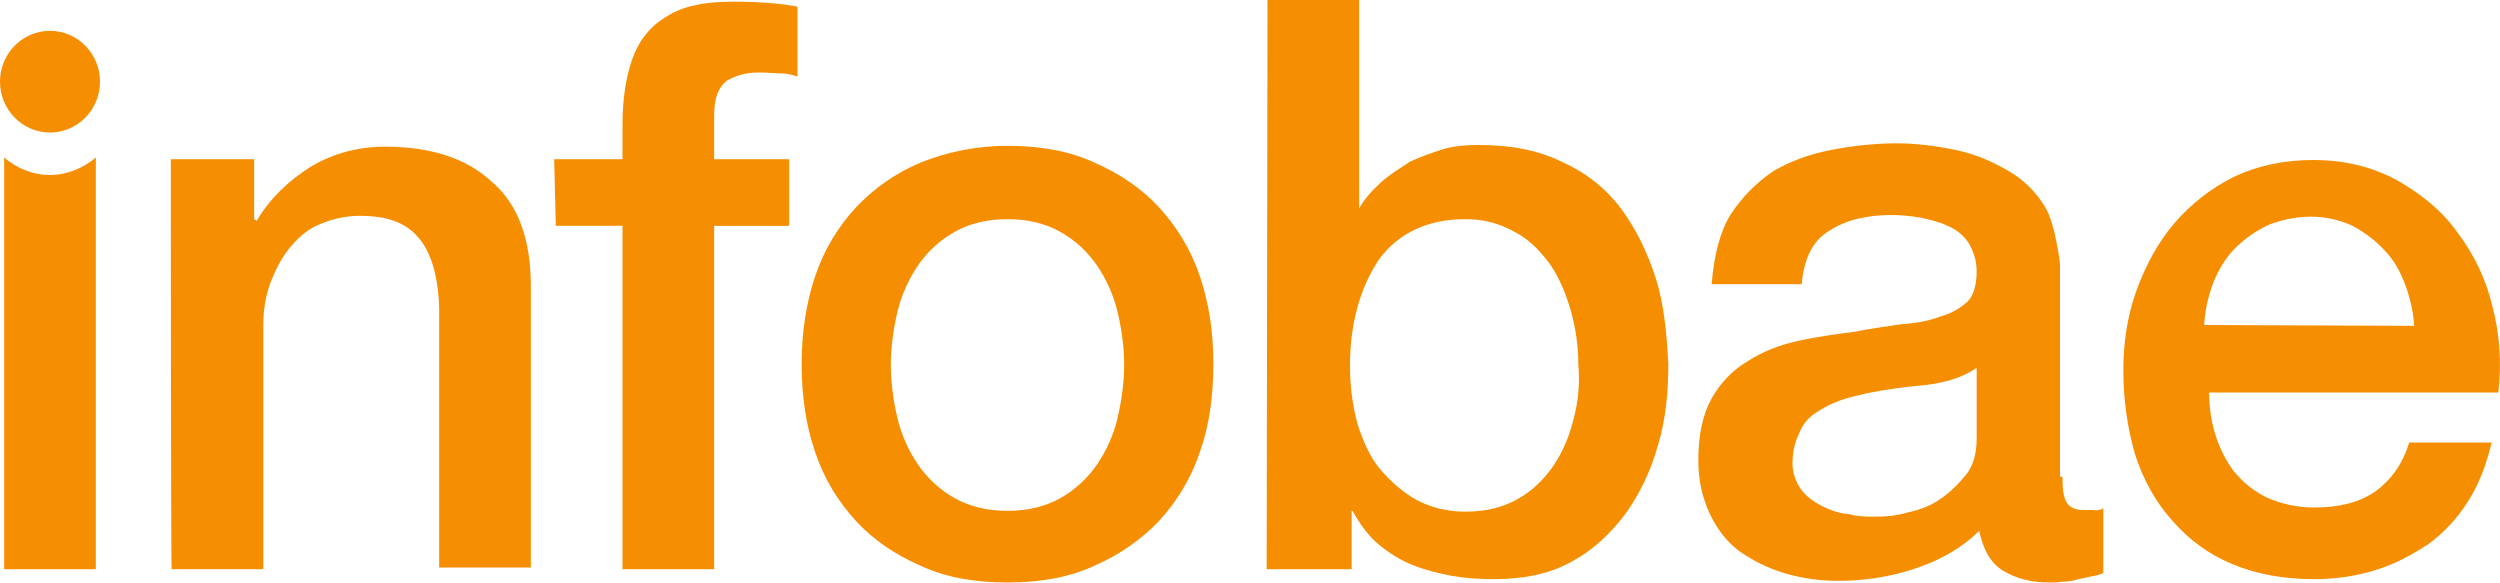
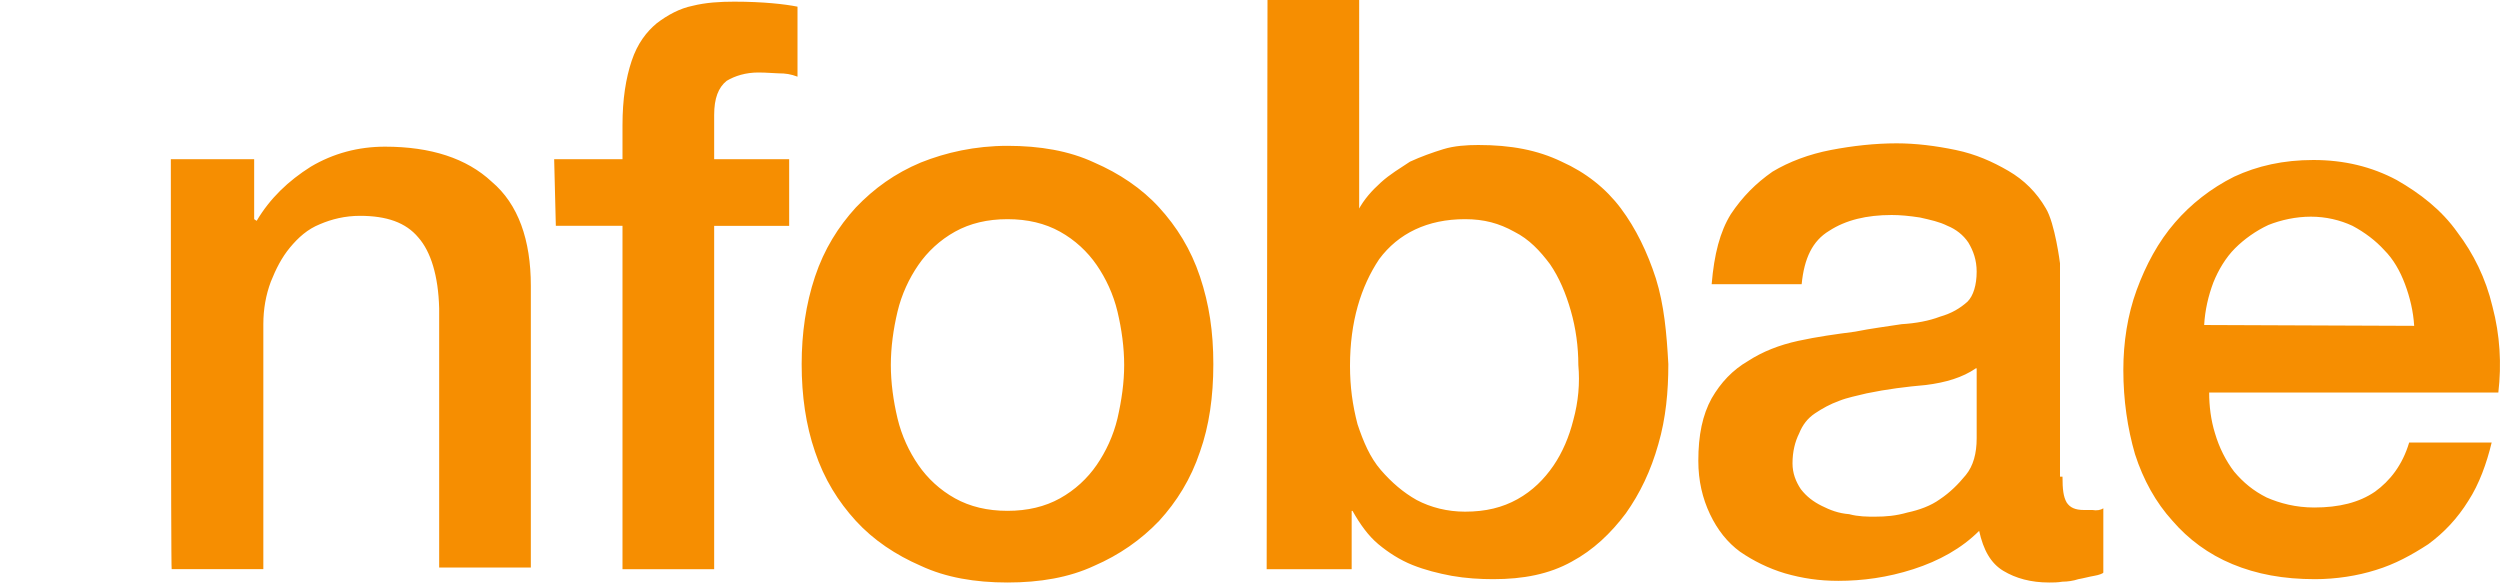
<svg xmlns="http://www.w3.org/2000/svg" viewBox="0 0 300 70">
  <style>.infobae{fill:#f68e01}</style>
-   <path class="infobae" d="M6 21c-2.2 0-4.1-.9-5.5-2.1v49.4h11V18.9C10.1 20.1 8.1 21 6 21z" />
-   <ellipse class="infobae" cx="6" cy="9.8" rx="6" ry="6.1" />
  <path class="infobae" d="M20.5 19.1h10v7.2l.3.2c1.6-2.7 3.8-4.8 6.5-6.5 2.7-1.6 5.7-2.4 8.9-2.4 5.5 0 9.8 1.4 12.8 4.2 3.2 2.7 4.7 7 4.7 12.5v33.8h-11V37c-.1-3.9-1-6.8-2.5-8.5-1.5-1.8-3.8-2.6-7-2.6-1.8 0-3.4.4-4.8 1-1.5.6-2.6 1.6-3.6 2.8s-1.7 2.6-2.3 4.1c-.6 1.6-.9 3.3-.9 5.1v29.4h-11c-.1 0-.1-49.2-.1-49.2zm46 0h8.2V15c0-3.1.4-5.6 1.1-7.7s1.8-3.5 3-4.5c1.3-1 2.8-1.8 4.3-2.1 1.6-.4 3.3-.5 5-.5 3.5 0 6.1.3 7.6.6v8.4c-.8-.3-1.4-.4-2.3-.4-.4 0-1.4-.1-2.4-.1-1.5 0-2.8.4-3.8 1-1 .8-1.5 2.1-1.5 4.1v5.3h9v8h-9v41.2h-11V27.1h-8l-.2-8zM144 33.2c-1.1-3.3-2.8-6-4.9-8.3s-4.8-4.1-7.8-5.4c-3-1.4-6.5-2-10.4-2-3.9 0-7.4.8-10.4 2-3.1 1.3-5.6 3.1-7.8 5.4-2.1 2.3-3.8 5-4.9 8.3-1.1 3.3-1.6 6.8-1.6 10.5 0 3.8.5 7.3 1.6 10.5 1.1 3.3 2.8 6 4.9 8.3 2.1 2.3 4.8 4.1 7.8 5.4 3 1.4 6.5 2 10.4 2 3.9 0 7.4-.6 10.4-2 3-1.3 5.6-3.1 7.8-5.4 2.1-2.3 3.8-5 4.9-8.3 1.1-3.1 1.6-6.6 1.6-10.5s-.5-7.2-1.6-10.5zm-9.9 17c-.5 2.1-1.4 4-2.5 5.6-1.1 1.6-2.6 3-4.4 4-1.8 1-3.9 1.5-6.3 1.5s-4.5-.5-6.3-1.5c-1.8-1-3.3-2.4-4.4-4-1.1-1.6-2-3.5-2.5-5.6s-.8-4.3-.8-6.4.3-4.3.8-6.4 1.4-4 2.5-5.6c1.1-1.6 2.6-3 4.4-4 1.8-1 3.9-1.5 6.3-1.5s4.5.5 6.3 1.5c1.8 1 3.3 2.4 4.4 4 1.1 1.6 2 3.5 2.5 5.6.5 2.1.8 4.3.8 6.4s-.3 4.2-.8 6.4zm64.6-16.8c-1-3.1-2.4-6-4.2-8.4s-4.2-4.3-7.1-5.6c-2.9-1.4-6.1-2-10-2-1.4 0-2.9.1-4.2.5s-2.7.9-4 1.5c-1.2.8-2.4 1.5-3.5 2.5s-2 2-2.7 3.3h.1V0h-11l-.1 68.3h10.2v-7h.1c.9 1.6 1.9 3 3.1 4 1.2 1 2.6 1.9 4.1 2.5s3.1 1 4.7 1.3c1.7.3 3.4.4 5 .4 3.6 0 6.7-.6 9.4-2.1 2.6-1.4 4.7-3.4 6.5-5.8 1.7-2.4 3-5.1 3.9-8.3.9-3.1 1.2-6.3 1.2-9.6-.2-3.7-.5-7.1-1.5-10.3zm-9.9 17c-.5 2-1.3 3.9-2.4 5.5-1.1 1.6-2.5 3-4.3 4s-3.8 1.5-6.3 1.5c-2.1 0-4.1-.5-5.8-1.4-1.6-.9-3-2.1-4.3-3.6-1.3-1.5-2.1-3.4-2.8-5.5-.6-2.3-.9-4.5-.9-7 0-5.3 1.3-9.5 3.5-12.8 2.3-3.1 5.8-4.8 10.3-4.8 2.3 0 4.1.5 5.9 1.5 1.8.9 3.1 2.3 4.3 3.9 1.1 1.6 1.9 3.5 2.5 5.6s.9 4.3.9 6.5c.2 2.2 0 4.4-.6 6.6zm62.3 10.8h-1c-1.1 0-1.7-.3-2.1-.9-.4-.7-.5-1.6-.5-3.1h-.3V31.6s-.6-4.8-1.7-6.6c-1.1-1.9-2.6-3.4-4.5-4.5s-3.9-2-6.3-2.5-4.8-.8-7.1-.8c-2.6 0-5.3.3-7.9.8-2.6.5-5 1.4-7 2.6-2 1.4-3.6 3-5 5.1-1.3 2.1-2 4.8-2.3 8.4h10.8c.3-3.1 1.3-5.2 3.3-6.4 2-1.3 4.5-1.9 7.5-1.9 1 0 2.1.1 3.4.3 1.3.3 2.3.5 3.3 1 1 .4 1.9 1.1 2.5 2 .6 1 1 2.1 1 3.5 0 1.6-.4 2.9-1.1 3.6-.9.8-1.9 1.4-3.3 1.8-1.3.5-2.9.8-4.6.9-1.9.3-3.6.5-5.6.9-2.3.3-4.5.6-6.8 1.1-2.3.5-4.3 1.3-6 2.4-1.9 1.1-3.3 2.6-4.4 4.5-1.1 2-1.6 4.4-1.6 7.5 0 2.4.5 4.5 1.4 6.4.9 1.9 2.1 3.4 3.6 4.5 1.6 1.1 3.4 2 5.4 2.6 2.1.6 4.1.9 6.4.9 2.9 0 5.9-.4 9-1.4 3.1-1 5.8-2.5 7.9-4.6.5 2.3 1.4 3.9 2.9 4.8 1.5.9 3.3 1.4 5.5 1.4.5 0 1 0 1.6-.1.6 0 1.3-.1 1.9-.3.6-.1 1.3-.3 1.9-.4.6-.1 1.1-.3 1.1-.4V61c-.3.2-.8.3-1.3.2zm-13.9-8.6c0 1.8-.4 3.3-1.3 4.4s-1.9 2.1-3.1 2.9c-1.1.8-2.5 1.3-3.9 1.6-1.4.4-2.6.5-3.9.5-.9 0-2 0-3.1-.3-1.3-.1-2.3-.5-3.3-1s-1.8-1.1-2.5-2c-.6-.9-1-1.9-1-3.1 0-1.4.3-2.6.8-3.6.4-1 1-1.8 1.9-2.4s1.8-1.1 2.9-1.5c1-.4 2.1-.6 3.3-.9 2.4-.5 4.8-.8 7.1-1 2.4-.3 4.4-.9 6-2h.1v8.4zm61.9-15.8c-.8-3.4-2.3-6.4-4.2-8.9-1.9-2.7-4.5-4.7-7.3-6.3-3-1.6-6.3-2.4-10-2.4-3.6 0-6.7.7-9.5 2-2.8 1.4-5.2 3.3-7.1 5.5-2 2.3-3.5 5.1-4.6 8.1-1.1 3-1.6 6.3-1.6 9.6 0 3.6.5 7 1.4 10.1 1 3.1 2.5 5.8 4.5 8 1.9 2.2 4.3 4 7.2 5.2s6.1 1.8 9.9 1.8c2.5 0 5.1-.4 7.3-1.1 2.3-.7 4.3-1.8 6.3-3.1 1.9-1.4 3.5-3.1 4.8-5.2 1.3-2 2.2-4.5 2.8-7h-9.9c-.8 2.7-2.3 4.6-4.1 5.9-1.9 1.3-4.3 1.9-7.3 1.9-2.2 0-4.1-.5-5.7-1.2-1.6-.8-2.8-1.8-3.9-3.1-1-1.3-1.8-2.9-2.3-4.6-.5-1.6-.7-3.3-.7-4.9h34.7c.4-3.4.2-6.9-.7-10.3zM264.5 39c.1-1.8.5-3.5 1.1-5.1.6-1.5 1.5-3 2.6-4.1s2.5-2.1 4-2.8c1.5-.6 3.3-1 5.1-1s3.5.4 5 1.1c1.5.8 2.8 1.8 3.8 2.9 1.1 1.1 1.9 2.5 2.5 4.1.6 1.6 1 3.3 1.1 5l-25.2-.1z" />
</svg>